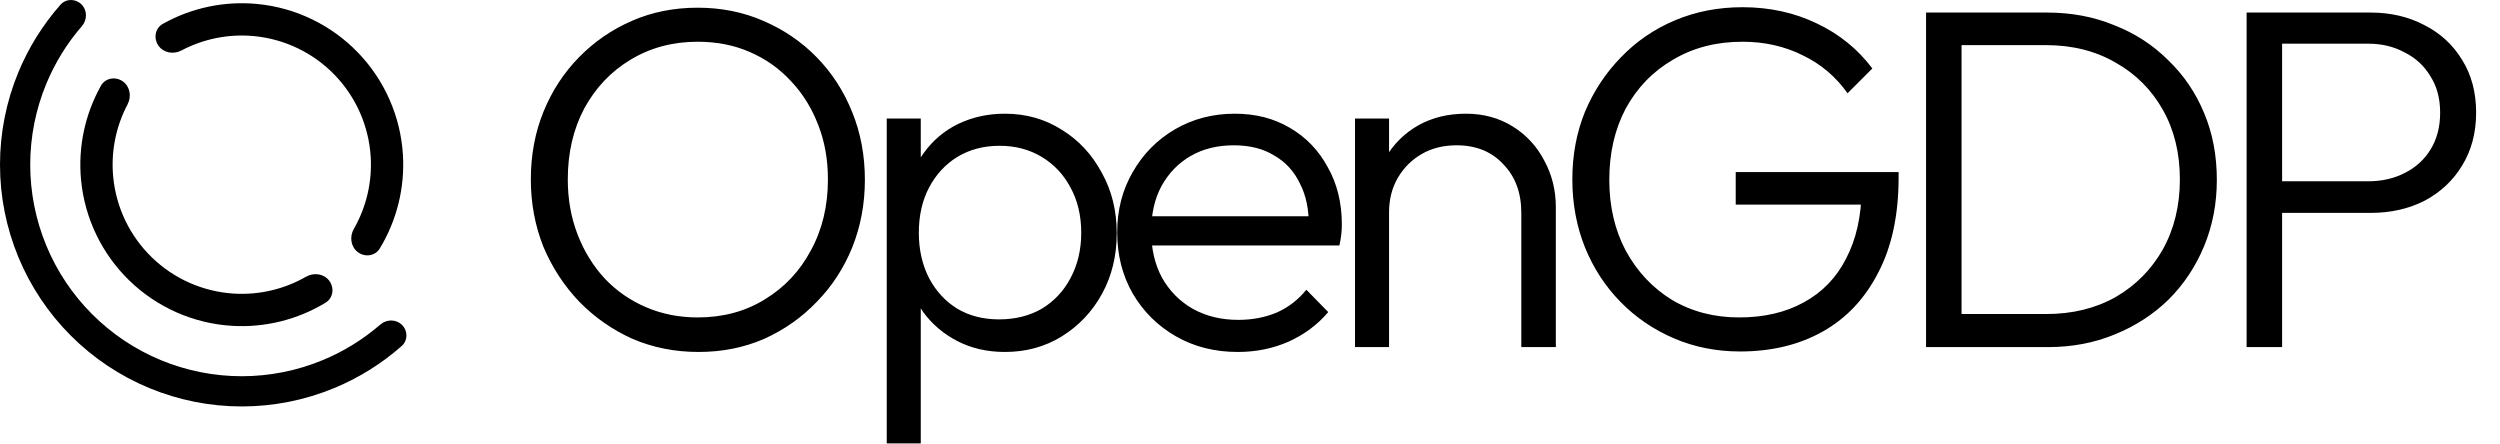
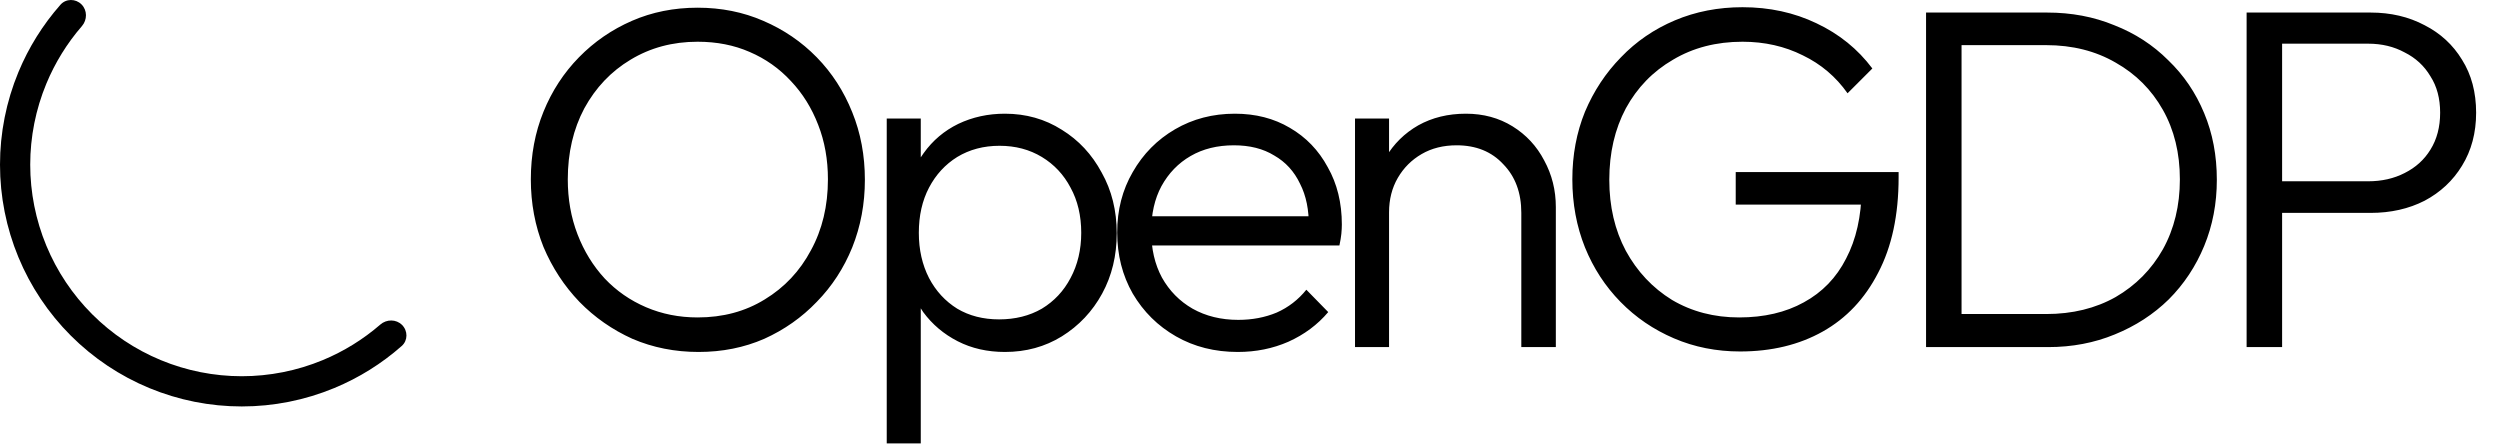
<svg xmlns="http://www.w3.org/2000/svg" width="5686" height="1009" viewBox="0 0 5686 1009" fill="none">
-   <path d="M279.189 184.991C262.577 173.359 239.5 177.321 229.584 195.012C193.128 260.053 177.191 334.946 184.393 409.741C192.773 496.77 231.931 577.953 294.824 638.688C357.717 699.423 440.217 735.724 527.485 741.061C602.486 745.649 676.777 727.108 740.506 688.404C757.84 677.877 760.995 654.676 748.79 638.479C736.586 622.283 713.653 619.275 696.062 629.366C646.52 657.782 589.505 671.277 531.969 667.758C462.154 663.488 396.154 634.448 345.84 585.86C295.525 537.272 264.199 472.325 257.495 402.702C251.97 345.324 263.467 287.873 290.138 237.369C299.608 219.436 295.801 196.623 279.189 184.991Z" fill="black" />
  <path d="M185.362 10.001C171.94 -3.421 150.09 -3.49 137.533 10.744C97.453 56.175 65.103 107.979 41.858 164.096C14.223 230.813 -7.17133e-07 302.318 0 374.531C7.17133e-07 446.744 14.223 518.25 41.858 584.966C69.493 651.682 109.998 712.302 161.06 763.364C212.122 814.426 272.742 854.931 339.458 882.566C406.174 910.201 477.68 924.424 549.893 924.424C622.106 924.424 693.611 910.201 760.327 882.566C816.445 859.321 868.249 826.971 913.68 786.891C927.914 774.334 927.845 752.484 914.423 739.062C901.002 725.64 879.317 725.745 864.972 738.174C826.002 771.94 781.799 799.272 734.023 819.061C675.647 843.242 613.079 855.687 549.893 855.687C486.706 855.687 424.139 843.242 365.762 819.062C307.386 794.881 254.343 759.439 209.664 714.76C164.984 670.081 129.543 617.038 105.362 558.662C81.182 500.285 68.737 437.718 68.737 374.531C68.737 311.345 81.182 248.777 105.362 190.401C125.152 142.625 152.484 98.422 186.25 59.452C198.679 45.106 198.784 23.422 185.362 10.001Z" fill="black" />
-   <path d="M360.347 103.833C348.715 87.221 352.678 64.144 370.368 54.228C435.409 17.772 510.303 1.835 585.097 9.037C672.126 17.417 753.309 56.575 814.044 119.468C874.779 182.361 911.08 264.861 916.418 352.129C921.005 427.129 902.464 501.421 863.76 565.15C853.233 582.484 830.032 585.639 813.836 573.434C797.64 561.229 794.632 538.297 804.722 520.705C833.139 471.163 846.634 414.148 843.115 356.613C838.845 286.798 809.804 220.798 761.216 170.483C712.628 120.169 647.681 88.843 578.058 82.139C520.68 76.614 463.229 88.111 412.726 114.781C394.793 124.252 371.979 120.445 360.347 103.833Z" fill="black" />
  <path d="M1588.86 800.497C1535.04 800.497 1484.9 790.543 1438.45 770.637C1392.74 749.993 1352.56 721.976 1317.91 686.587C1283.26 650.46 1255.98 608.804 1236.07 561.618C1216.9 513.695 1207.32 462.454 1207.32 407.895C1207.32 352.599 1216.9 301.358 1236.07 254.172C1255.24 206.986 1282.15 165.699 1316.8 130.309C1351.46 94.92 1391.64 67.272 1437.35 47.365C1483.06 27.459 1532.83 17.505 1586.65 17.505C1640.47 17.505 1690.24 27.459 1735.95 47.365C1782.4 67.272 1822.95 94.92 1857.6 130.309C1892.25 165.699 1919.16 207.355 1938.33 255.278C1957.5 302.464 1967.08 353.705 1967.08 409.001C1967.08 463.56 1957.5 514.801 1938.33 562.724C1919.16 609.91 1892.25 651.197 1857.6 686.587C1823.68 721.976 1783.87 749.993 1738.16 770.637C1692.45 790.543 1642.68 800.497 1588.86 800.497ZM1586.65 721.976C1644.16 721.976 1695.03 708.337 1739.26 681.057C1784.24 653.778 1819.26 616.545 1844.33 569.359C1870.13 522.173 1883.03 468.352 1883.03 407.895C1883.03 362.921 1875.66 321.633 1860.92 284.032C1846.17 245.693 1825.53 212.516 1798.98 184.499C1772.44 155.745 1741.11 133.627 1704.98 118.144C1669.59 102.661 1630.15 94.92 1586.65 94.92C1529.88 94.92 1479 108.559 1434.03 135.839C1389.79 162.381 1354.77 199.245 1328.97 246.431C1303.9 293.617 1291.37 347.438 1291.37 407.895C1291.37 452.869 1298.74 494.525 1313.49 532.864C1328.23 571.203 1348.87 604.749 1375.42 633.503C1401.96 661.519 1433.29 683.269 1469.42 698.752C1505.55 714.235 1544.62 721.976 1586.65 721.976ZM2285.53 800.497C2245.72 800.497 2209.96 792.387 2178.25 776.166C2146.55 759.946 2120.38 737.828 2099.73 709.811C2079.83 681.057 2067.66 647.88 2063.24 610.278V447.708C2067.66 409.37 2080.2 376.192 2100.84 348.175C2121.48 319.421 2147.66 297.303 2179.36 281.82C2211.8 266.337 2247.19 258.596 2285.53 258.596C2333.45 258.596 2376.58 270.761 2414.92 295.091C2453.26 318.684 2483.49 351.124 2505.61 392.412C2528.46 432.963 2539.89 479.043 2539.89 530.652C2539.89 581.525 2528.83 627.236 2506.71 667.786C2484.59 708.337 2454 740.777 2414.92 765.107C2376.58 788.7 2333.45 800.497 2285.53 800.497ZM2016.79 1008.41V269.655H2094.2V402.365L2078.72 528.44L2094.2 655.621V1008.41H2016.79ZM2272.26 726.4C2309.12 726.4 2341.56 718.29 2369.58 702.07C2397.6 685.112 2419.34 661.888 2434.83 632.397C2451.05 602.168 2459.16 567.885 2459.16 529.546C2459.16 490.47 2451.05 456.187 2434.83 426.696C2419.34 397.204 2397.6 373.98 2369.58 357.023C2341.56 340.065 2309.49 331.587 2273.36 331.587C2237.24 331.587 2205.16 340.065 2177.15 357.023C2149.87 373.98 2128.49 397.204 2113 426.696C2097.52 456.187 2089.78 490.47 2089.78 529.546C2089.78 567.885 2097.52 602.168 2113 632.397C2128.49 661.888 2149.87 685.112 2177.15 702.07C2204.43 718.29 2236.13 726.4 2272.26 726.4ZM2815.22 800.497C2762.87 800.497 2716.06 788.7 2674.77 765.107C2633.48 741.514 2600.67 709.074 2576.34 667.786C2552.75 626.499 2540.95 580.05 2540.95 528.44C2540.95 477.568 2552.75 431.857 2576.34 391.306C2599.94 350.019 2632.01 317.578 2672.56 293.985C2713.11 270.392 2758.45 258.596 2808.59 258.596C2855.77 258.596 2897.43 269.286 2933.55 290.668C2970.42 312.049 2999.17 341.909 3019.82 380.247C3041.2 417.848 3051.89 461.348 3051.89 510.746C3051.89 516.644 3051.52 523.648 3050.78 531.758C3050.04 539.131 3048.57 547.978 3046.36 558.3H2596.25V491.945H3004.33L2976.69 516.275C2977.42 477.937 2970.79 445.128 2956.78 417.848C2943.51 389.832 2923.97 368.451 2898.17 353.705C2873.1 338.222 2842.5 330.481 2806.37 330.481C2768.77 330.481 2735.96 338.591 2707.95 354.811C2679.93 371.031 2657.81 393.887 2641.59 423.378C2626.11 452.132 2618.37 486.415 2618.37 526.229C2618.37 566.042 2626.48 601.062 2642.7 631.291C2659.65 661.519 2682.88 685.112 2712.37 702.07C2742.6 719.027 2777.25 727.506 2816.33 727.506C2848.03 727.506 2877.15 721.976 2903.69 710.917C2930.24 699.121 2952.72 681.795 2971.16 658.939L3020.92 709.811C2996.59 738.565 2966.36 761.052 2930.24 777.272C2894.85 792.755 2856.51 800.497 2815.22 800.497ZM3460.07 789.438V484.204C3460.07 438.492 3446.43 401.628 3419.15 373.612C3392.61 344.858 3357.22 330.481 3312.98 330.481C3282.75 330.481 3256.21 337.116 3233.35 350.387C3210.5 363.658 3192.43 381.722 3179.16 404.577C3165.89 427.433 3159.26 453.606 3159.26 483.098L3123.87 463.191C3123.87 424.115 3133.08 389.094 3151.52 358.129C3169.95 327.163 3194.65 302.833 3225.61 285.138C3257.32 267.443 3293.44 258.596 3333.99 258.596C3373.81 258.596 3409.2 268.18 3440.16 287.35C3471.13 306.519 3495.09 332.324 3512.05 364.764C3529.74 397.205 3538.59 432.594 3538.59 470.933V789.438H3460.07ZM3081.84 789.438V269.655H3159.26V789.438H3081.84ZM3957.67 799.391C3903.85 799.391 3853.71 789.438 3807.27 769.531C3760.82 749.624 3720.27 721.976 3685.61 686.587C3650.96 651.197 3624.05 609.91 3604.88 562.724C3585.71 514.801 3576.13 463.191 3576.13 407.895C3576.13 352.599 3585.71 301.358 3604.88 254.172C3624.79 206.986 3652.07 165.699 3686.72 130.309C3721.37 94.182 3762.29 66.166 3809.48 46.259C3856.66 26.353 3907.9 16.399 3963.2 16.399C4024.39 16.399 4080.43 28.564 4131.3 52.895C4182.91 77.225 4225.3 111.508 4258.48 155.745L4202.08 212.147C4175.54 174.546 4141.62 145.792 4100.33 125.885C4059.05 105.242 4013.34 94.92 3963.2 94.92C3903.48 94.92 3850.77 108.559 3805.05 135.839C3759.34 162.381 3723.58 199.245 3697.78 246.431C3672.71 293.617 3660.18 347.807 3660.18 409.001C3660.18 469.458 3672.71 523.279 3697.78 570.465C3723.58 617.651 3758.61 654.884 3802.84 682.163C3847.82 708.705 3898.69 721.976 3955.46 721.976C4012.23 721.976 4061.26 710.549 4102.55 687.693C4144.57 664.837 4176.64 631.66 4198.76 588.16C4221.62 544.661 4233.41 492.314 4234.15 431.119L4280.6 465.403H3947.72V391.306H4318.2V403.471C4318.2 488.996 4302.72 561.249 4271.75 620.232C4241.52 679.214 4199.5 723.82 4145.68 754.048C4091.86 784.277 4029.19 799.391 3957.67 799.391ZM4430.38 789.438V714.235H4653.78C4713.5 714.235 4766.21 701.333 4811.92 675.528C4857.64 648.986 4893.39 612.859 4919.2 567.148C4945 520.699 4957.91 467.615 4957.91 407.895C4957.91 348.175 4945 295.46 4919.2 249.748C4893.39 204.037 4857.64 168.279 4811.92 142.474C4766.21 115.932 4713.5 102.661 4653.78 102.661H4432.59V28.564H4655.99C4711.29 28.564 4762.16 38.149 4808.61 57.318C4855.79 75.75 4896.71 102.292 4931.36 136.945C4966.75 170.86 4994.03 211.041 5013.2 257.49C5032.37 303.201 5041.96 353.705 5041.96 409.001C5041.96 462.822 5032.37 512.957 5013.2 559.406C4994.03 605.855 4967.12 646.405 4932.47 681.057C4897.82 714.972 4856.9 741.514 4809.71 760.684C4763.26 779.853 4712.76 789.438 4658.2 789.438H4430.38ZM4380.62 789.438V28.564H4461.35V789.438H4380.62ZM5161.68 484.204V412.319H5386.18C5417.15 412.319 5444.8 406.052 5469.13 393.518C5494.19 380.984 5513.73 363.29 5527.74 340.434C5542.49 316.841 5549.86 288.824 5549.86 256.384C5549.86 223.944 5542.49 196.296 5527.74 173.44C5513.73 149.847 5494.19 131.784 5469.13 119.25C5444.8 105.979 5417.15 99.343 5386.18 99.343H5161.68V28.564H5391.71C5437.42 28.564 5478.34 38.149 5514.47 57.318C5550.6 75.75 5578.98 101.924 5599.63 135.839C5621.01 169.754 5631.7 209.935 5631.7 256.384C5631.7 302.095 5621.01 342.277 5599.63 376.929C5578.98 410.844 5550.6 437.386 5514.47 456.556C5478.34 474.988 5437.42 484.204 5391.71 484.204H5161.68ZM5109.7 789.438V28.564H5190.43V789.438H5109.7Z" fill="black" />
</svg>